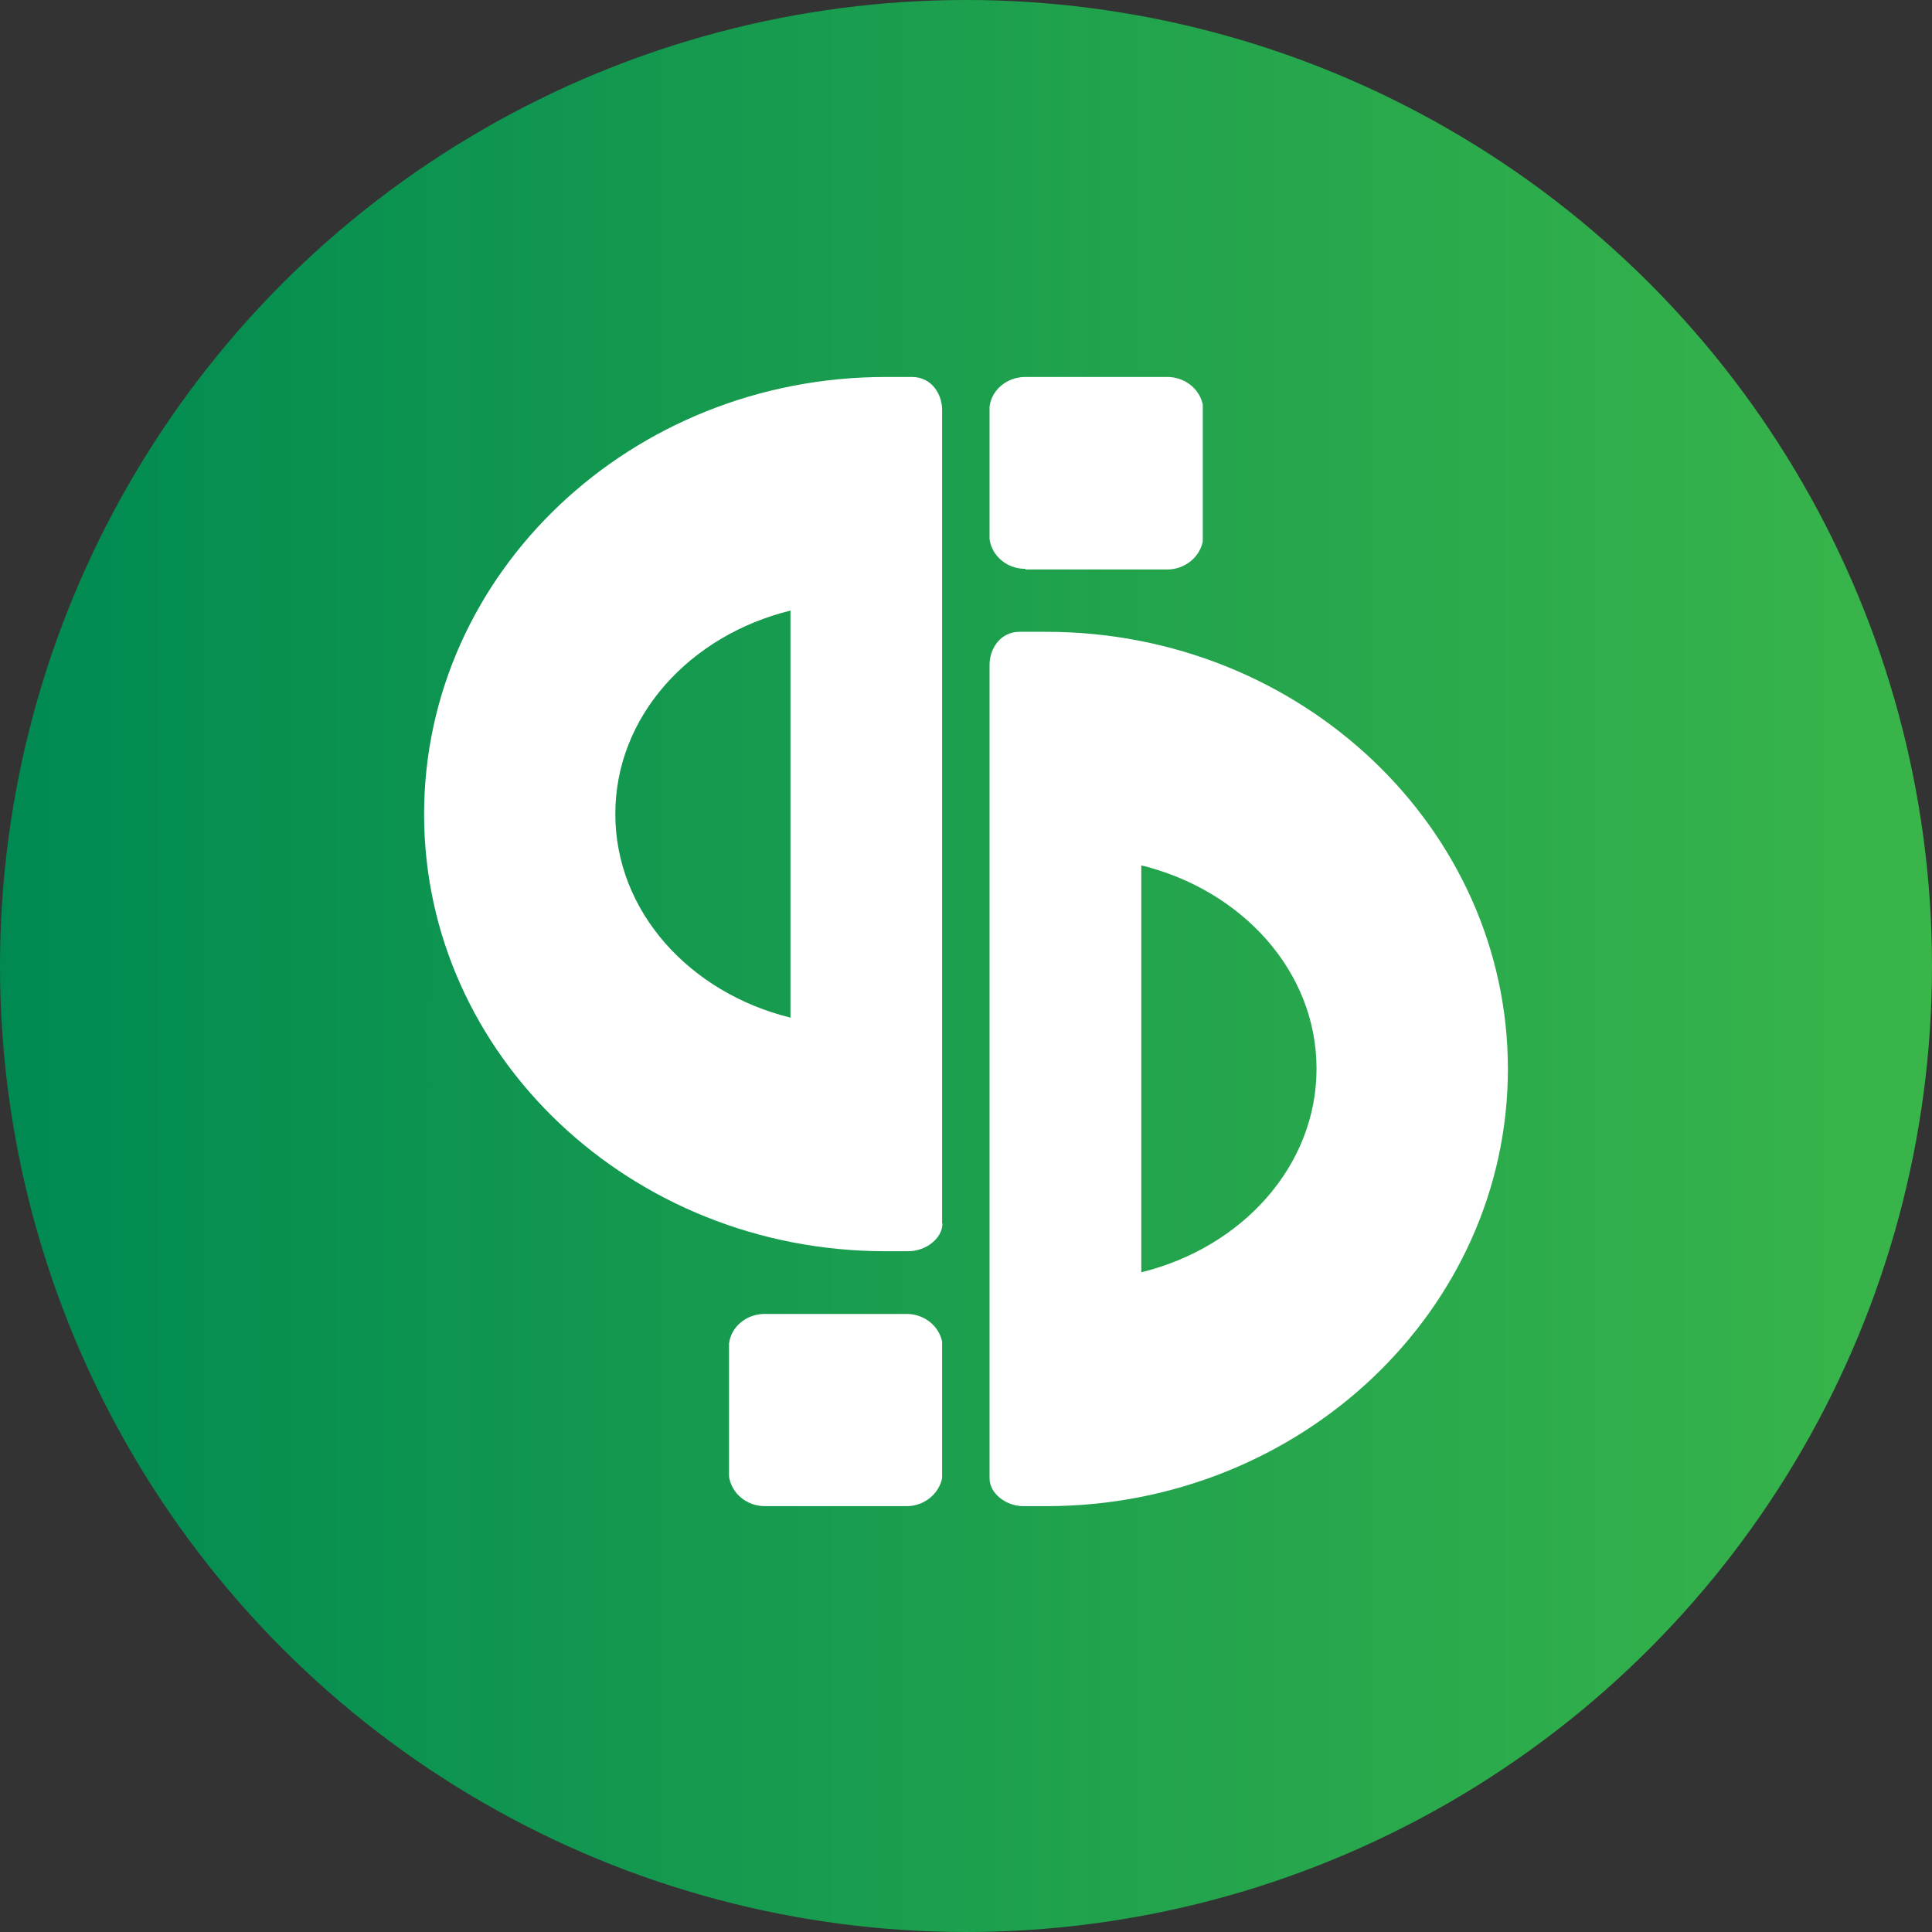
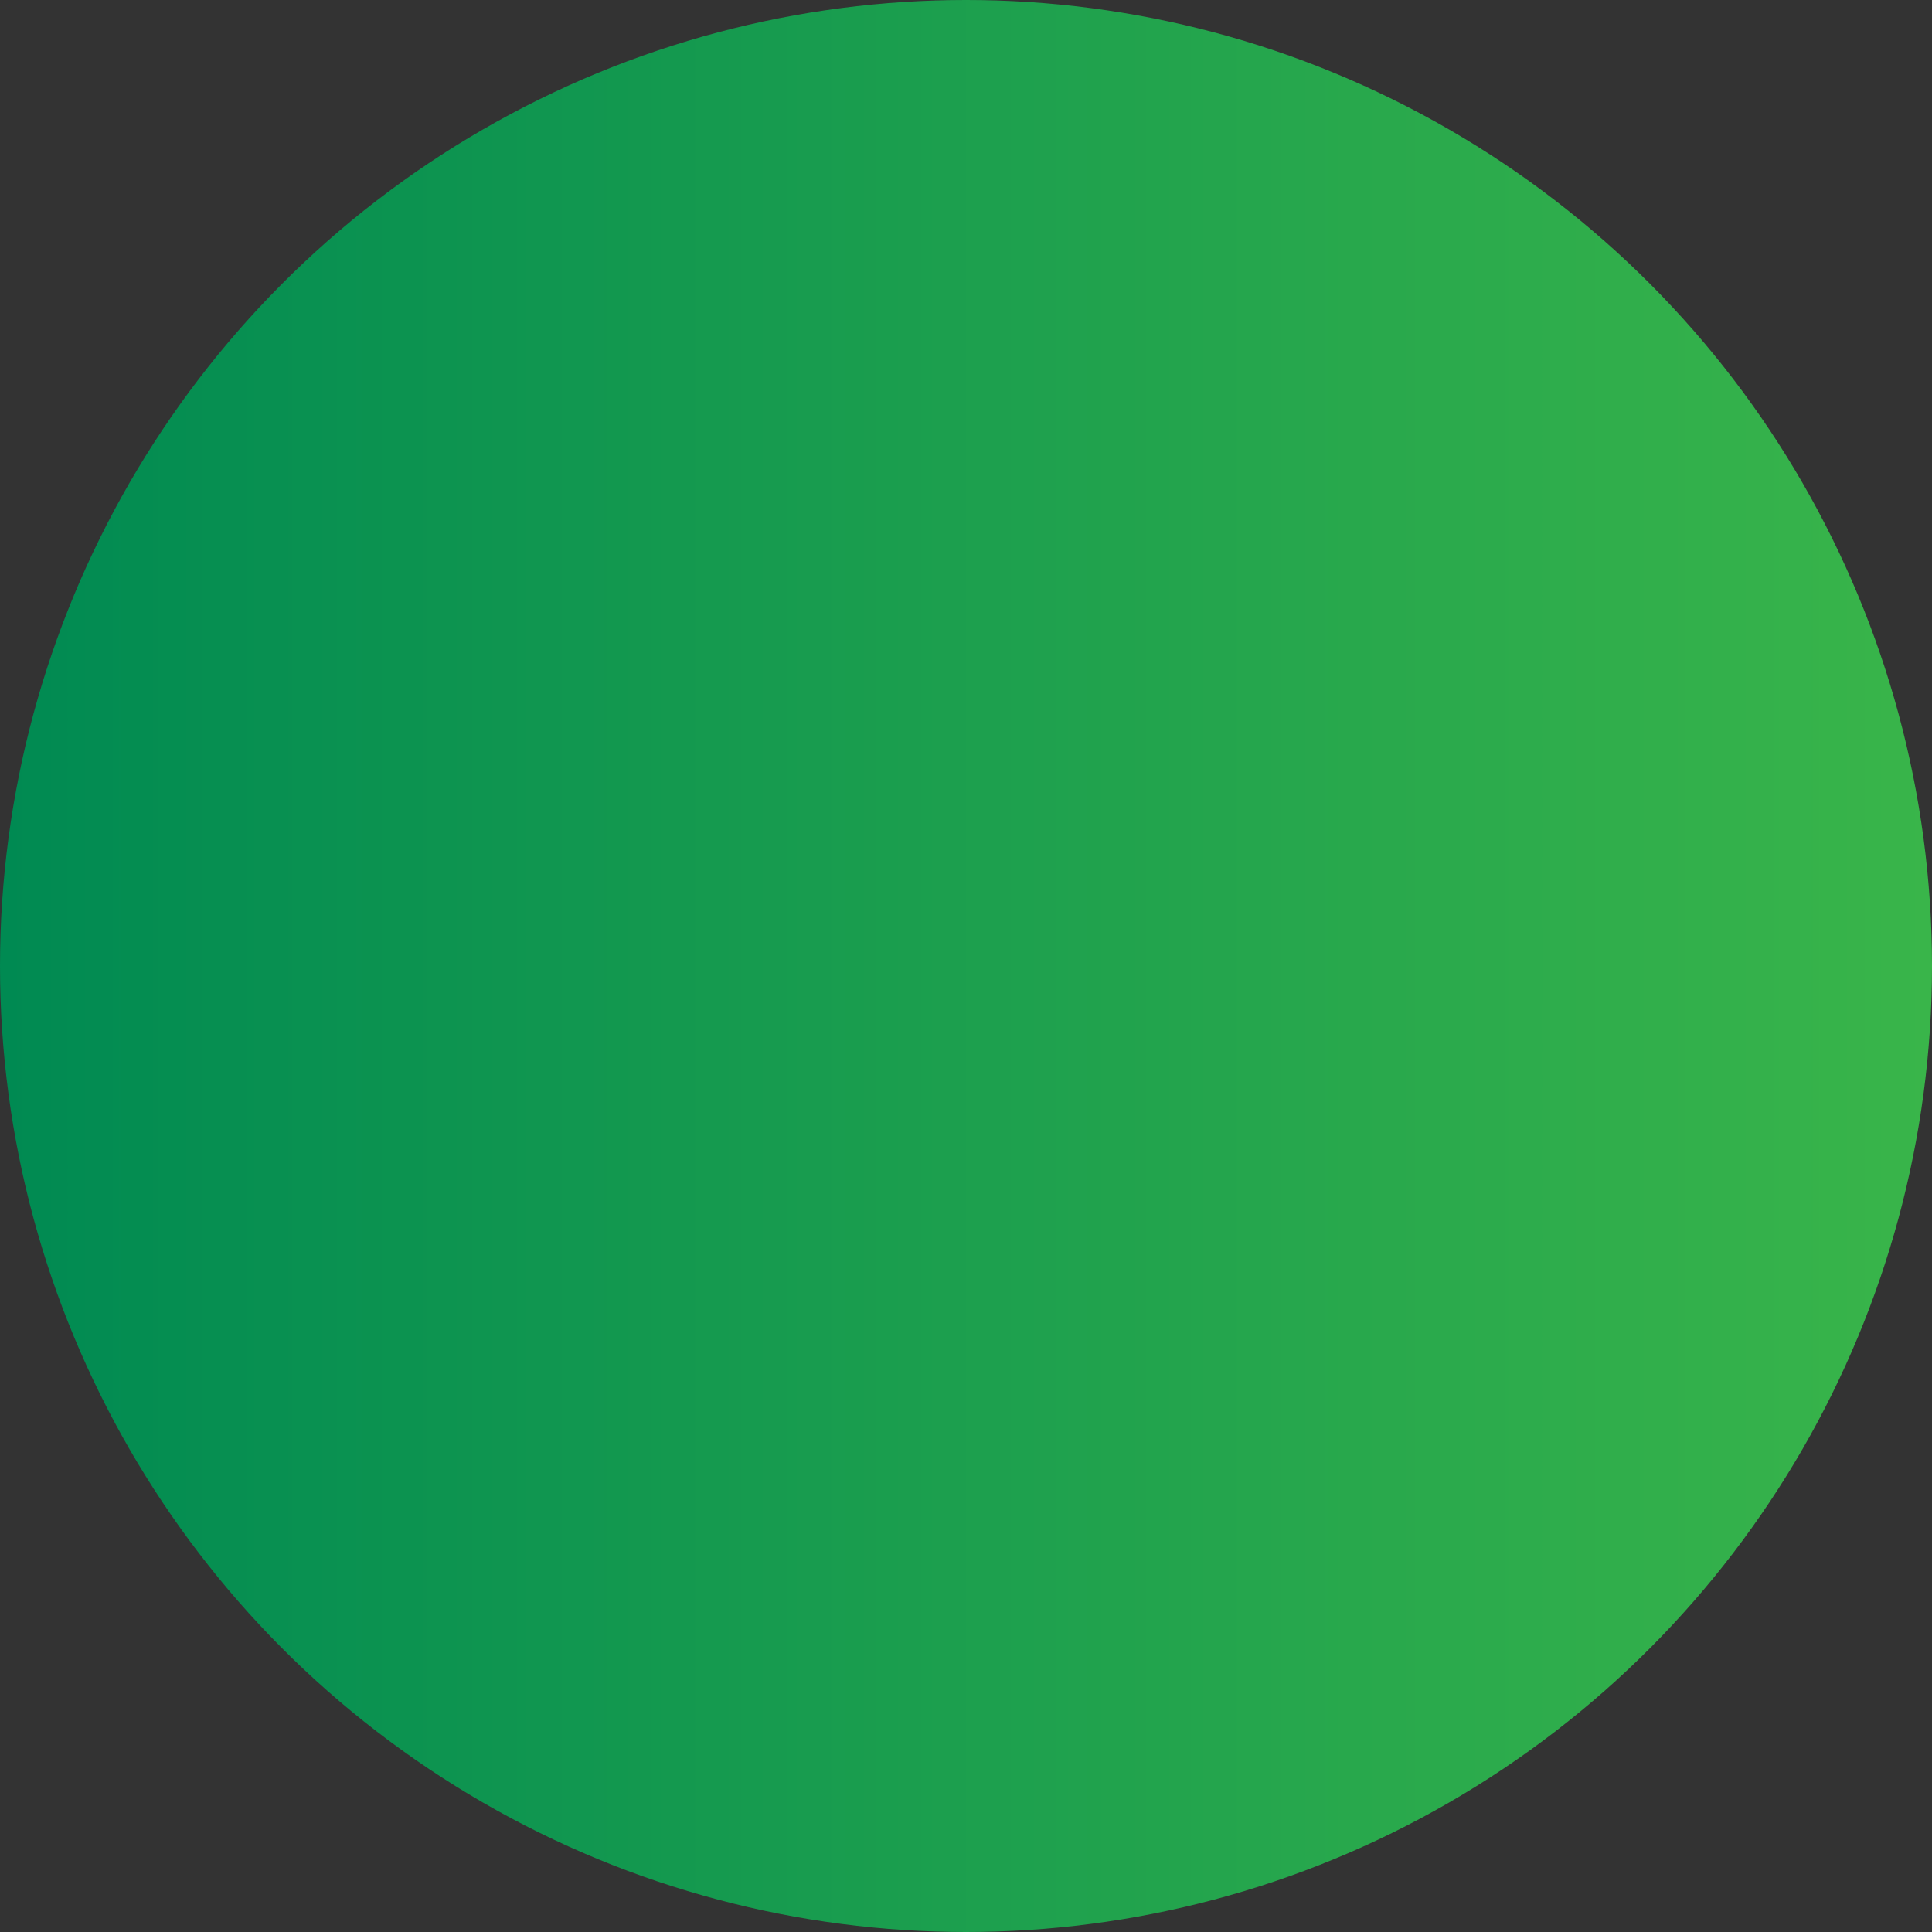
<svg xmlns="http://www.w3.org/2000/svg" width="41" height="41" viewBox="0 0 41 41" fill="none">
  <rect x="0" y="0" width="41" height="41" fill="#333333" stroke="none" />
  <circle cx="20.5" cy="20.5" r="20.5" fill="url(#paint0_linear_8032_2362)" />
-   <path d="M21.761 12.085H24.771C25.148 12.085 25.459 11.822 25.525 11.491V8.587C25.459 8.263 25.162 8.014 24.8 8H21.732C21.348 8.014 21.044 8.284 21 8.628V11.444C21.051 11.801 21.37 12.072 21.761 12.072V12.085ZM21.718 31.963C21.877 31.963 22.037 31.963 22.204 31.963C27.606 31.963 32 27.797 32 22.686C32 17.574 27.606 13.408 22.204 13.408H21.638C21.232 13.408 21 13.759 21 14.111V31.375C21 31.693 21.348 31.963 21.718 31.963ZM24.22 18.364C26.359 18.891 27.939 20.613 27.939 22.679C27.939 24.745 26.359 26.474 24.22 27V18.364Z" fill="white" />
-   <path d="M19.993 25.965V8.702C19.993 8.351 19.761 8 19.355 8H18.797C13.391 8 9 12.16 9 17.28C9 22.399 13.391 26.553 18.79 26.553C18.956 26.553 19.109 26.553 19.275 26.553C19.645 26.553 20 26.283 20 25.965H19.993ZM16.775 21.596C14.638 21.069 13.058 19.347 13.058 17.273C13.058 15.2 14.638 13.484 16.775 12.957V21.596ZM19.268 27.884H16.203C15.819 27.897 15.514 28.167 15.471 28.512V31.335C15.522 31.686 15.841 31.963 16.232 31.963H19.239C19.616 31.963 19.927 31.7 19.993 31.369V28.471C19.927 28.147 19.63 27.897 19.268 27.884Z" fill="white" />
  <defs>
    <linearGradient id="paint0_linear_8032_2362" x1="0" y1="20.5" x2="41" y2="20.5" gradientUnits="userSpaceOnUse">
      <stop stop-color="#008A52" />
      <stop offset="1" stop-color="#39B54A" />
    </linearGradient>
  </defs>
</svg>